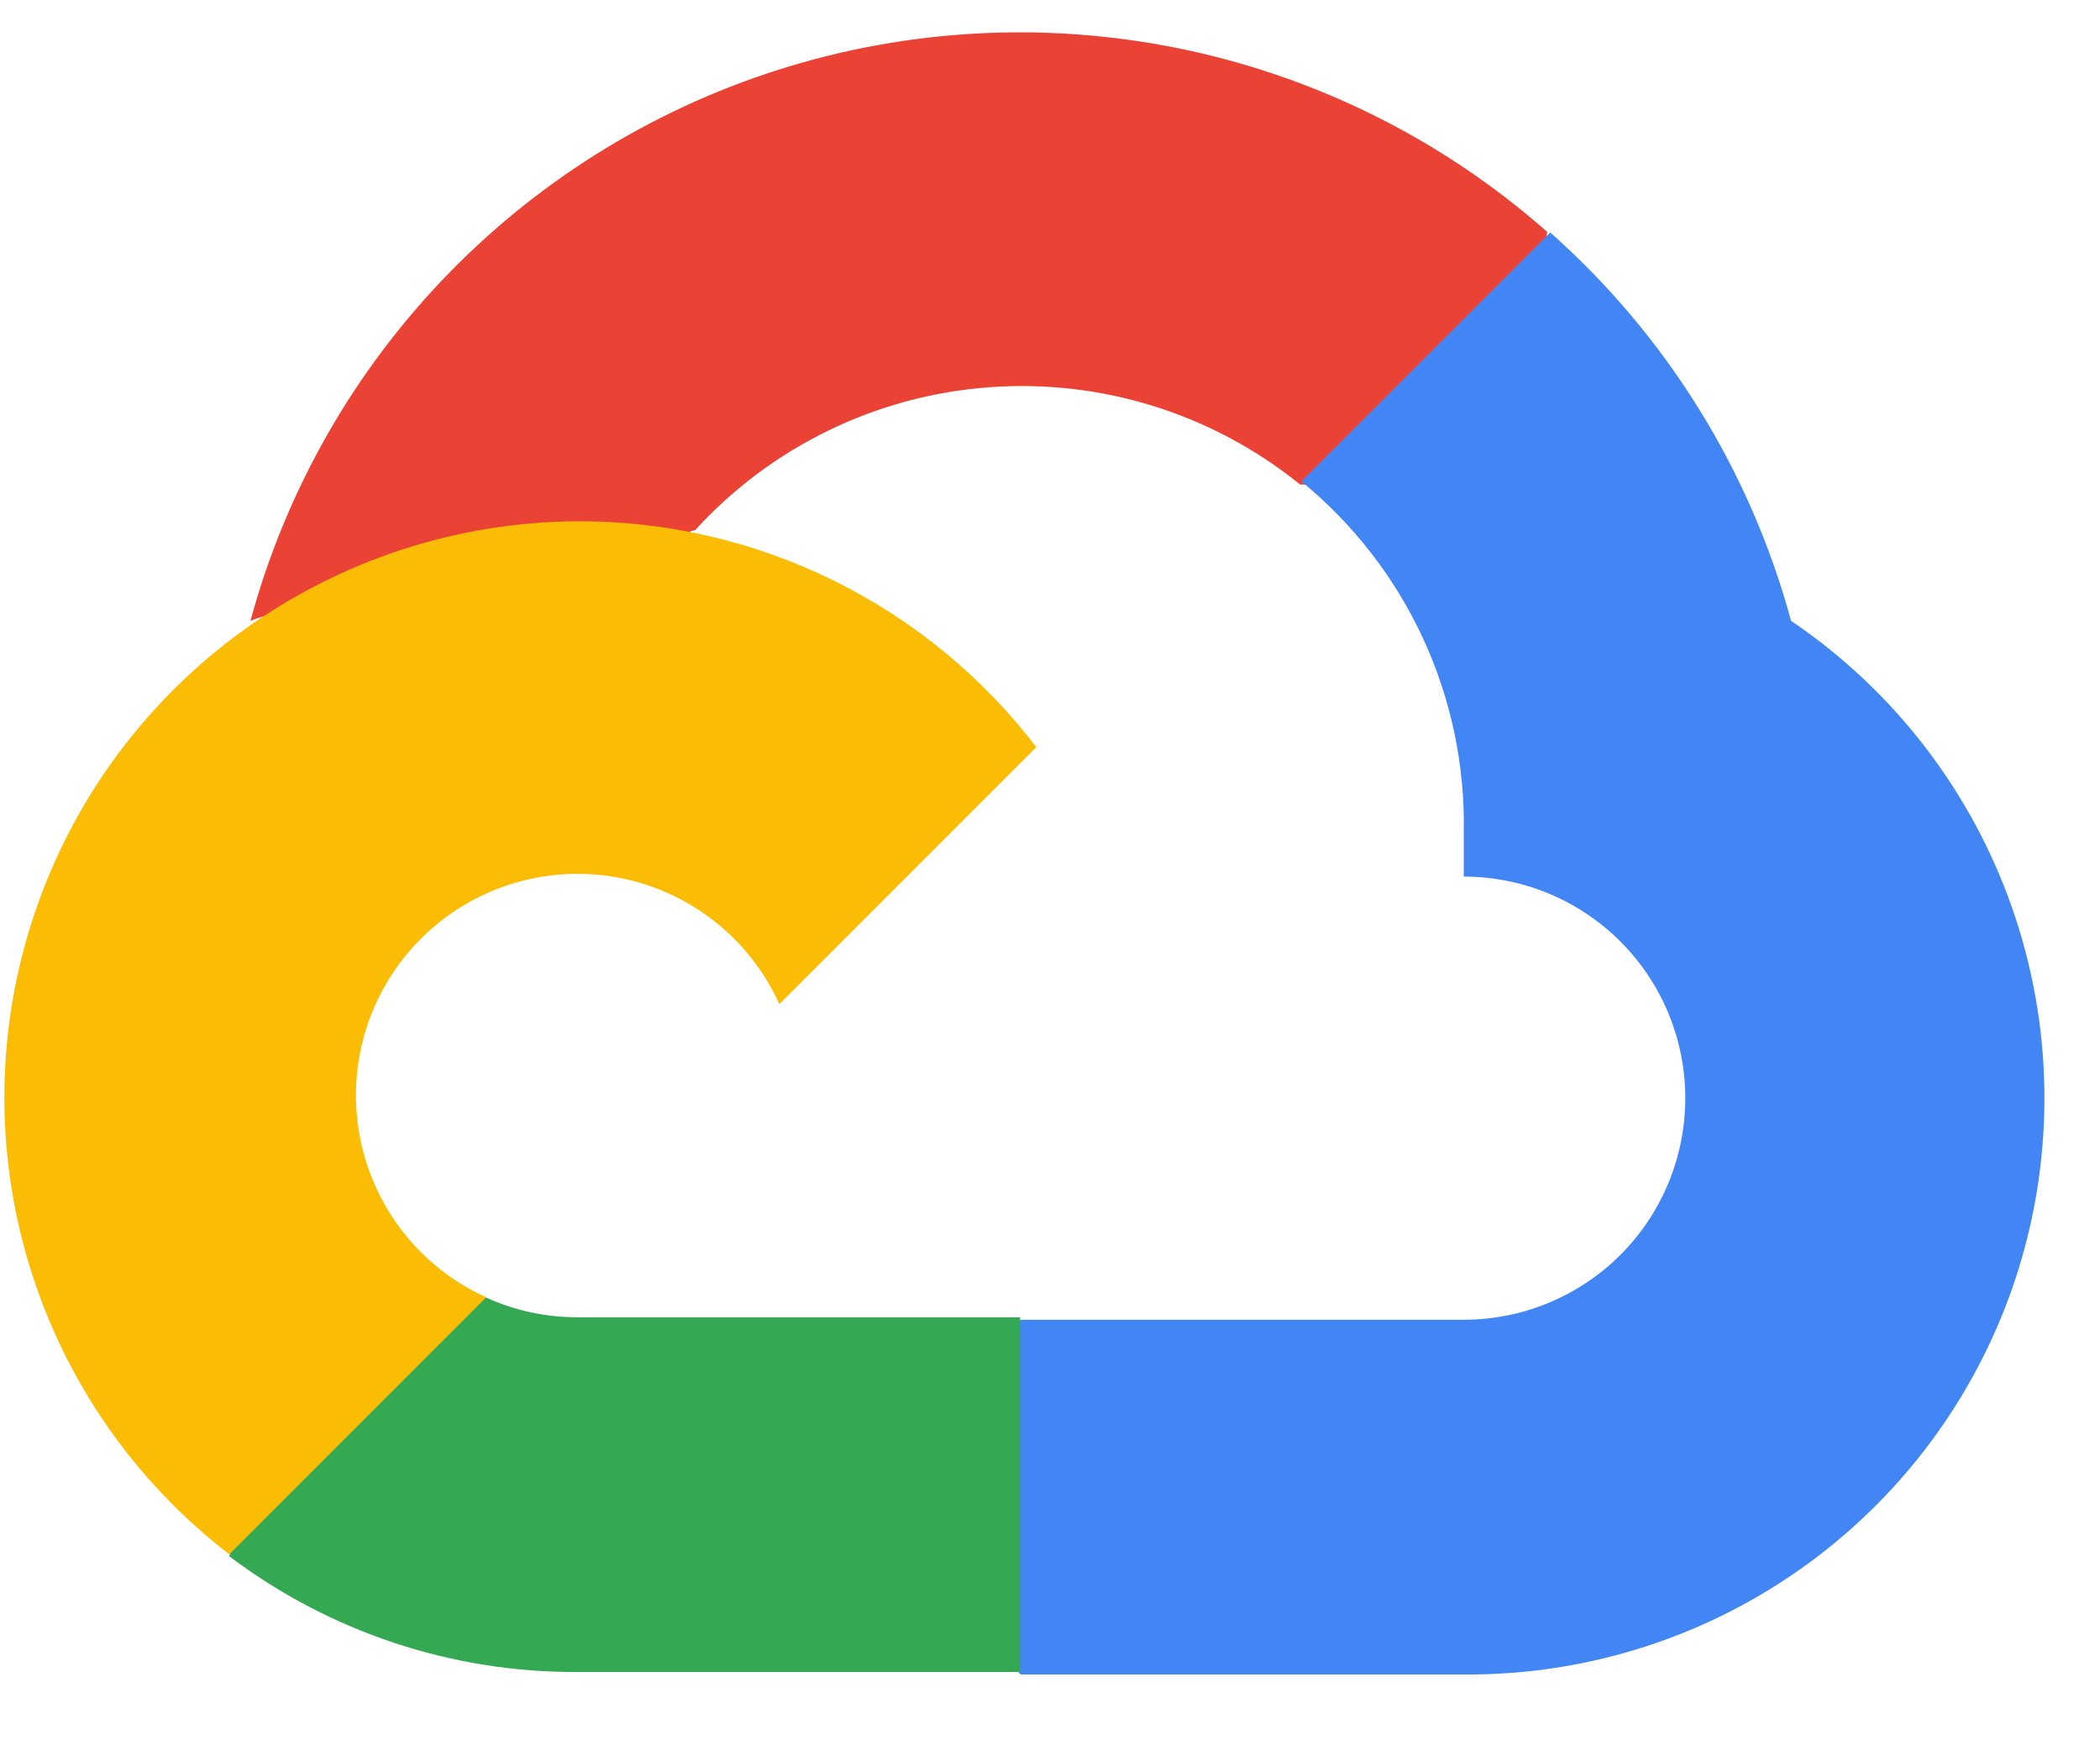
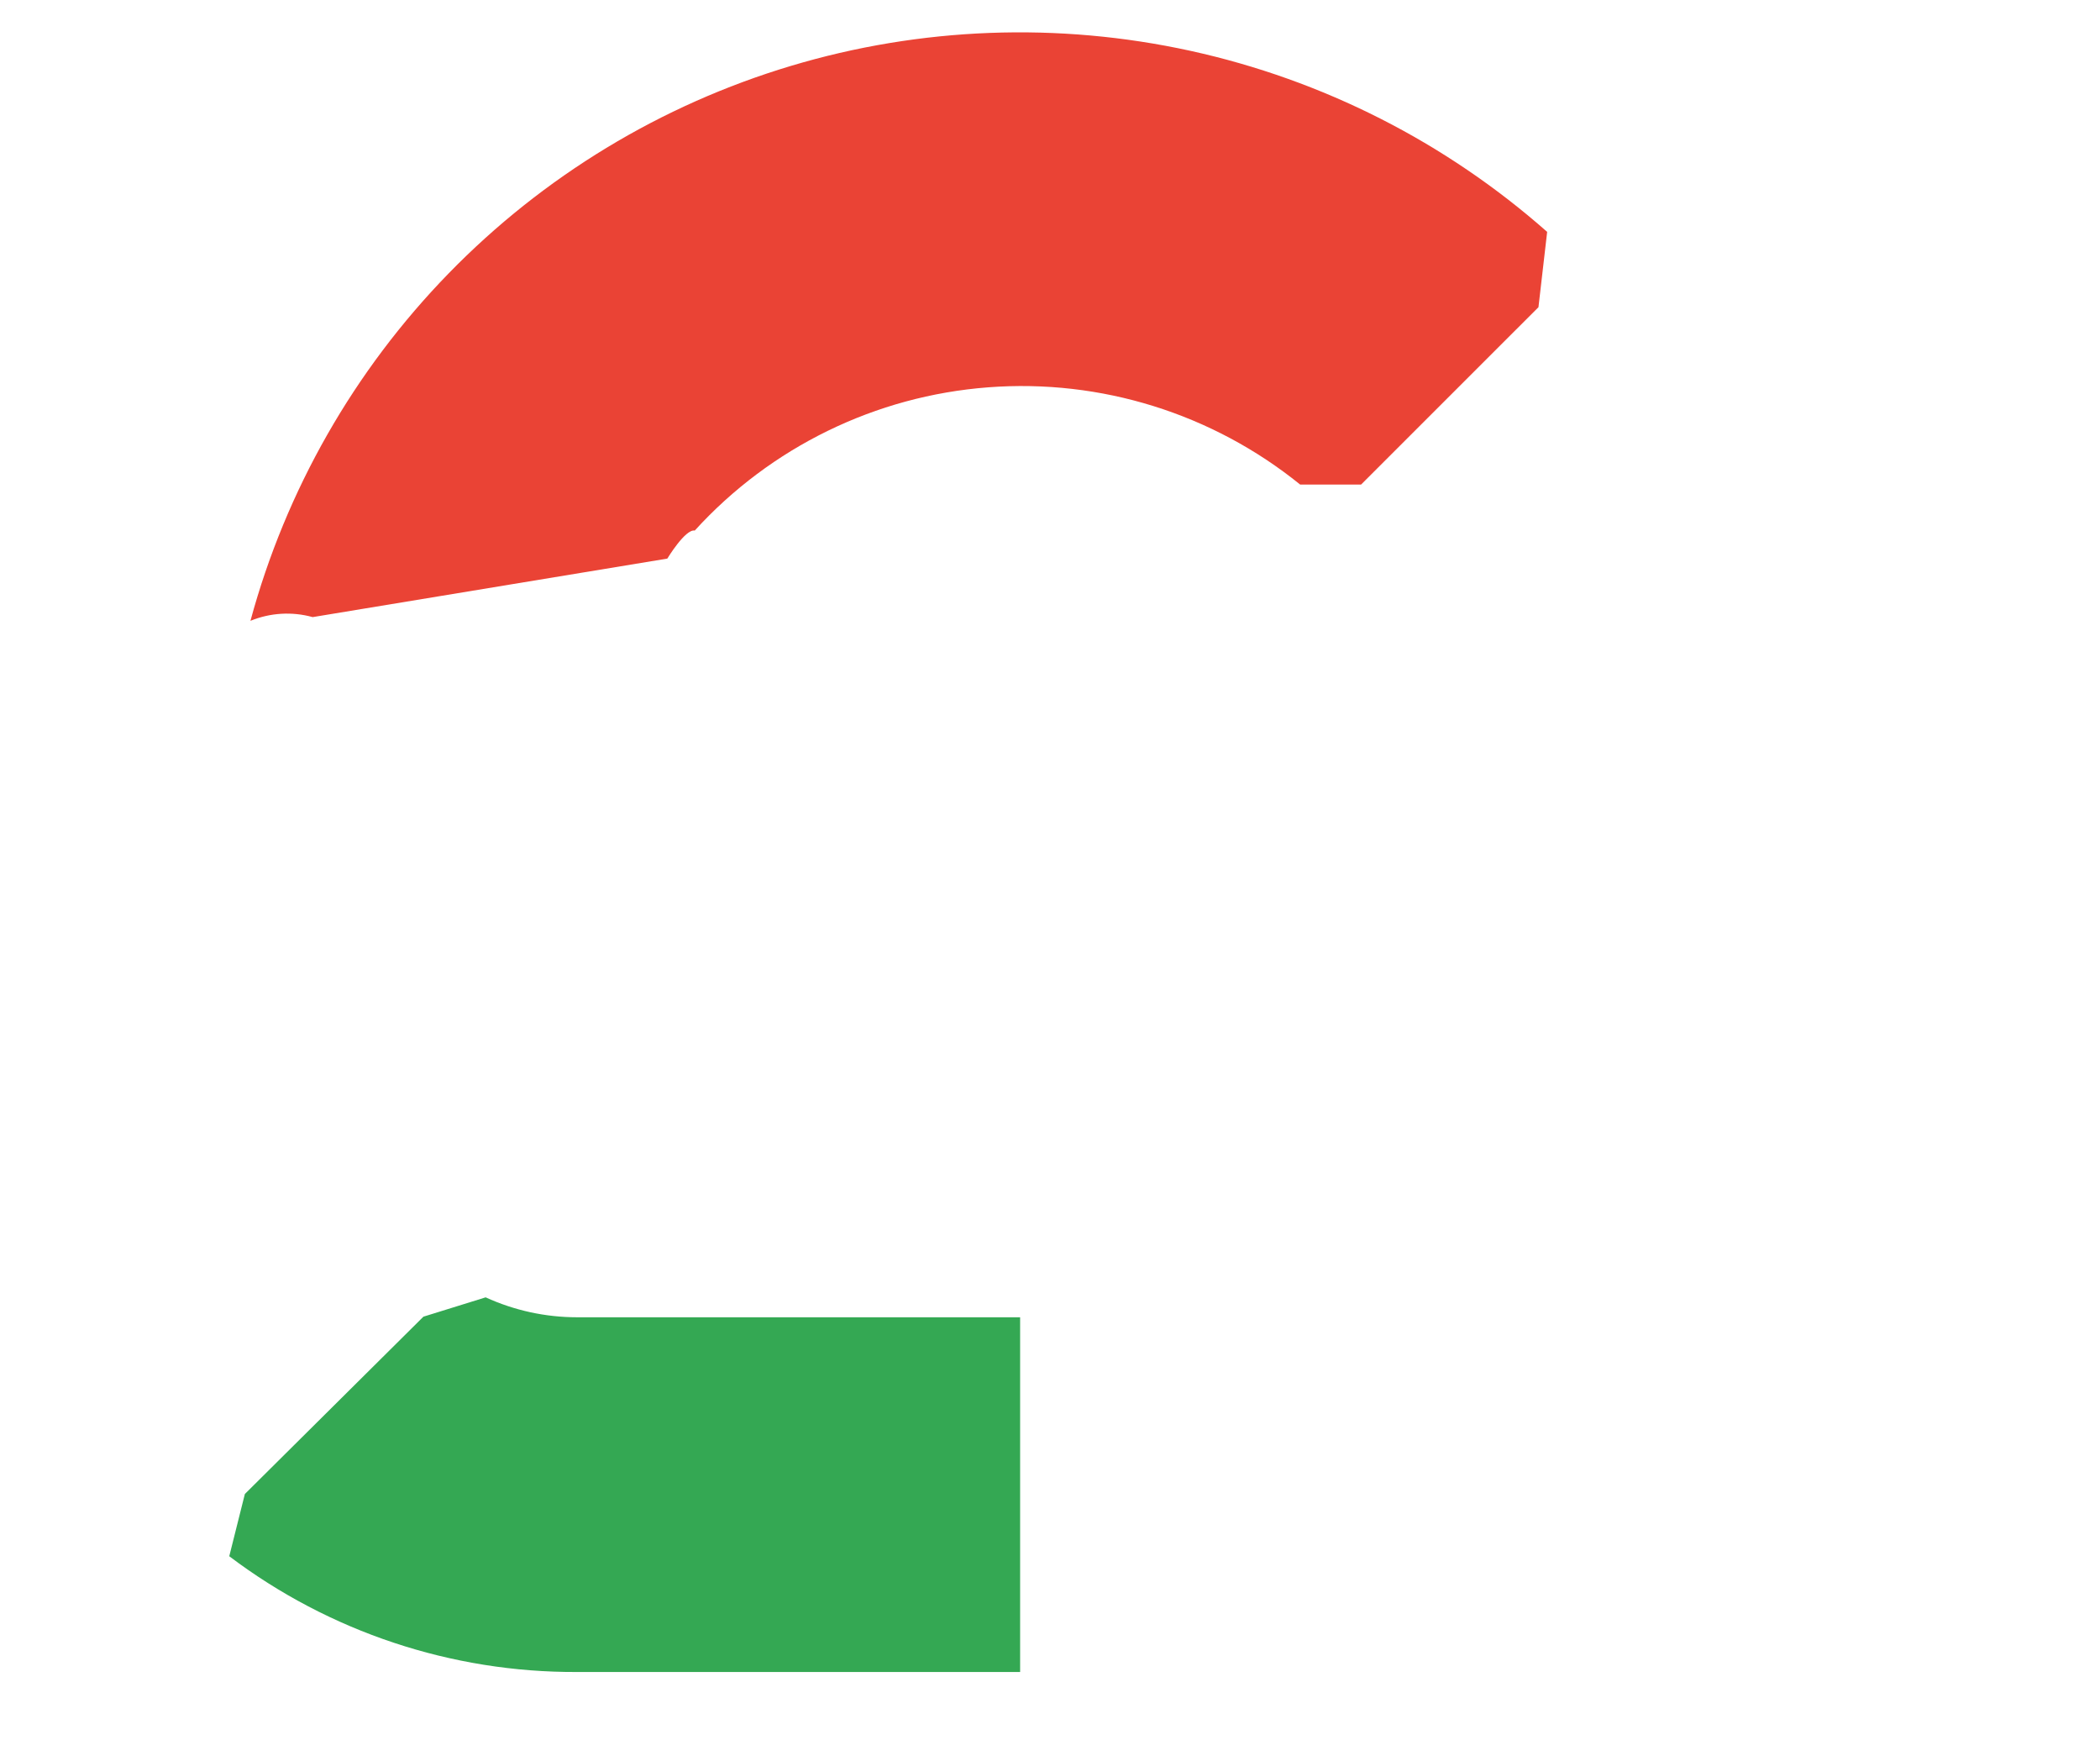
<svg xmlns="http://www.w3.org/2000/svg" width="35" height="29" viewBox="0 0 35 29" fill="none">
  <g clip-path="url(#clip0_195_262)">
    <path d="M21.648 8.074H22.685L25.641 5.119L25.786 3.864C24.093 2.369 22.047 1.331 19.841 0.847C17.635 0.364 15.342 0.45 13.179 1.099C11.016 1.748 9.054 2.937 7.478 4.555C5.902 6.173 4.765 8.166 4.174 10.345C4.503 10.21 4.868 10.188 5.211 10.283L11.122 9.308C11.122 9.308 11.423 8.81 11.579 8.841C12.845 7.45 14.595 6.596 16.471 6.454C18.347 6.311 20.206 6.891 21.669 8.074H21.648Z" fill="#EA4335" />
-     <path d="M29.851 10.345C29.172 7.843 27.777 5.594 25.838 3.874L21.69 8.022C22.554 8.729 23.247 9.622 23.716 10.635C24.185 11.648 24.417 12.755 24.396 13.871V14.607C24.881 14.607 25.361 14.703 25.809 14.888C26.257 15.074 26.664 15.346 27.007 15.689C27.35 16.032 27.622 16.439 27.807 16.886C27.993 17.334 28.088 17.814 28.088 18.299C28.088 18.784 27.993 19.264 27.807 19.712C27.622 20.16 27.35 20.567 27.007 20.91C26.664 21.253 26.257 21.524 25.809 21.71C25.361 21.896 24.881 21.991 24.396 21.991H17.012L16.276 22.738V27.166L17.012 27.902H24.396C26.458 27.918 28.47 27.27 30.135 26.054C31.8 24.838 33.03 23.118 33.642 21.149C34.253 19.18 34.215 17.066 33.532 15.12C32.85 13.175 31.559 11.5 29.851 10.345Z" fill="#4285F4" />
    <path d="M9.618 27.861H17.002V21.95H9.618C9.092 21.95 8.573 21.837 8.094 21.618L7.057 21.94L4.081 24.895L3.821 25.932C5.49 27.193 7.527 27.87 9.618 27.861Z" fill="#34A853" />
-     <path d="M9.618 8.686C7.618 8.698 5.671 9.334 4.05 10.506C2.428 11.678 1.213 13.328 0.575 15.224C-0.064 17.12 -0.094 19.168 0.488 21.082C1.07 22.996 2.236 24.681 3.821 25.9L8.104 21.617C7.56 21.372 7.084 20.997 6.716 20.527C6.348 20.056 6.1 19.503 5.993 18.916C5.885 18.328 5.922 17.724 6.1 17.153C6.278 16.583 6.592 16.065 7.014 15.643C7.436 15.22 7.955 14.907 8.525 14.729C9.095 14.551 9.7 14.514 10.287 14.621C10.875 14.728 11.428 14.977 11.898 15.344C12.369 15.712 12.743 16.189 12.989 16.733L17.272 12.45C16.373 11.275 15.214 10.323 13.886 9.67C12.559 9.017 11.098 8.68 9.618 8.686Z" fill="#FBBC05" />
  </g>
  <defs>
    <clipPath id="clip0_195_262">
      <rect width="34.222" height="28" fill="white" transform="translate(0.026 0.39)" />
    </clipPath>
  </defs>
</svg>